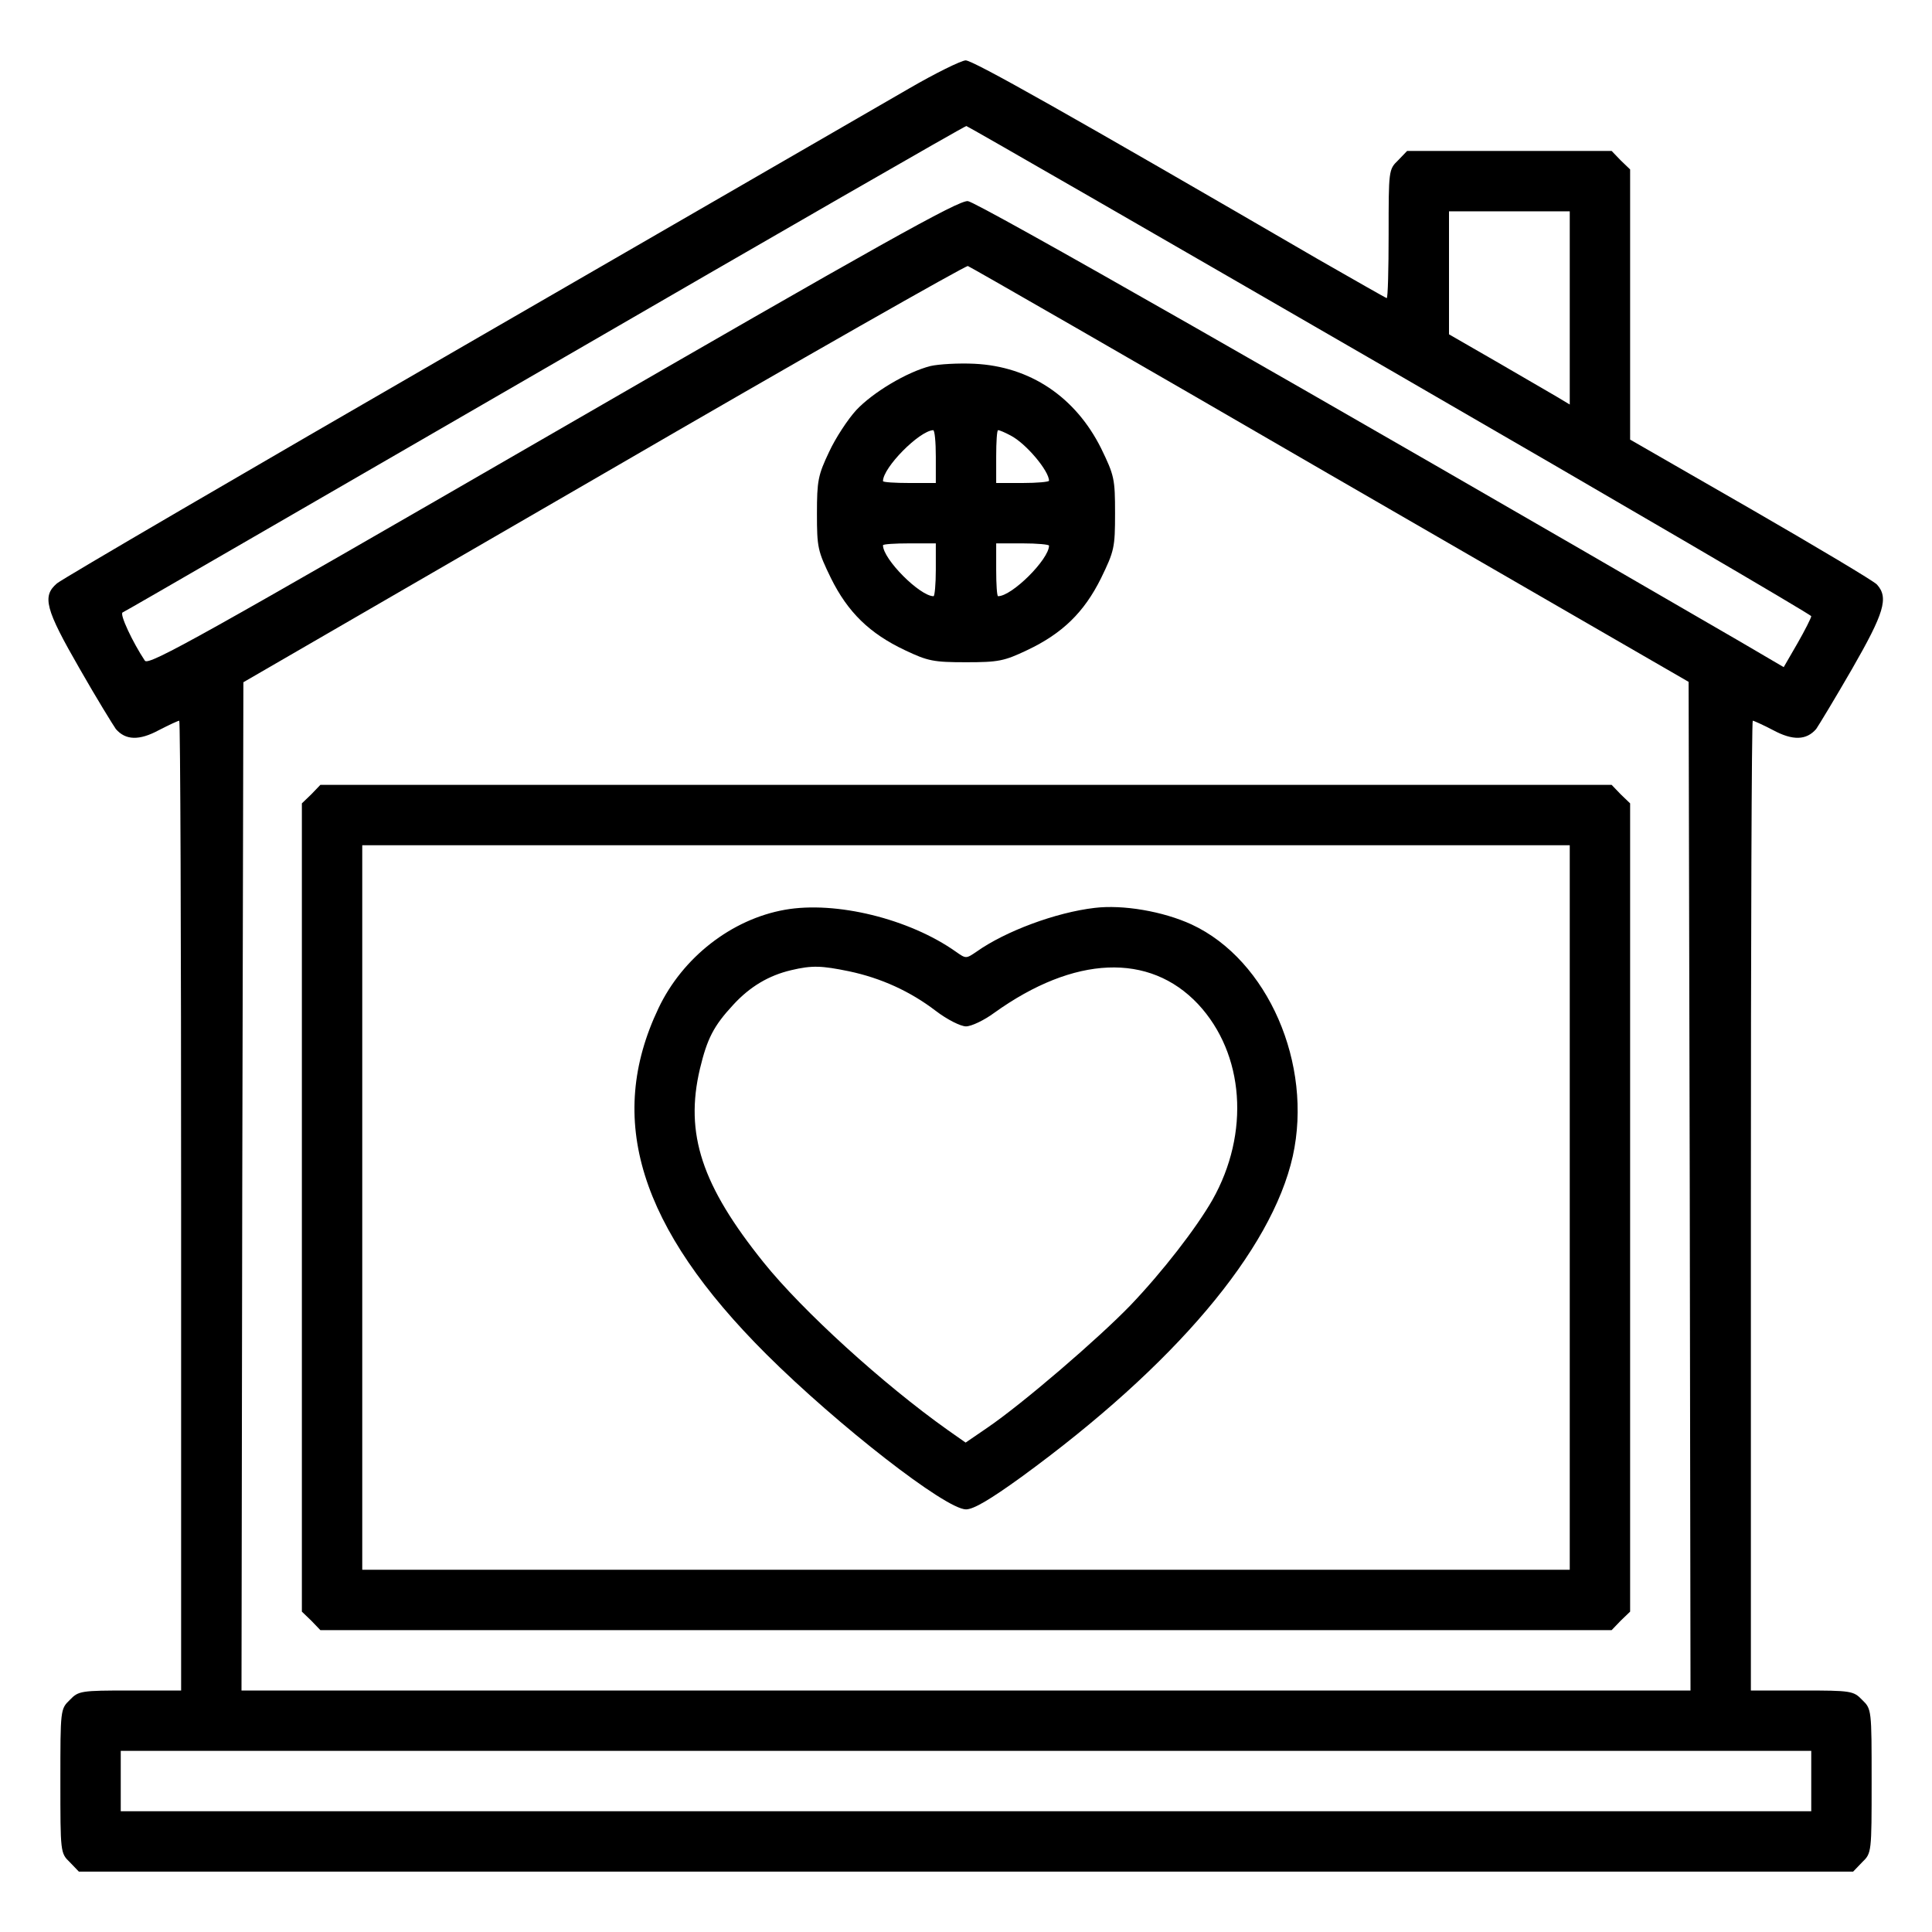
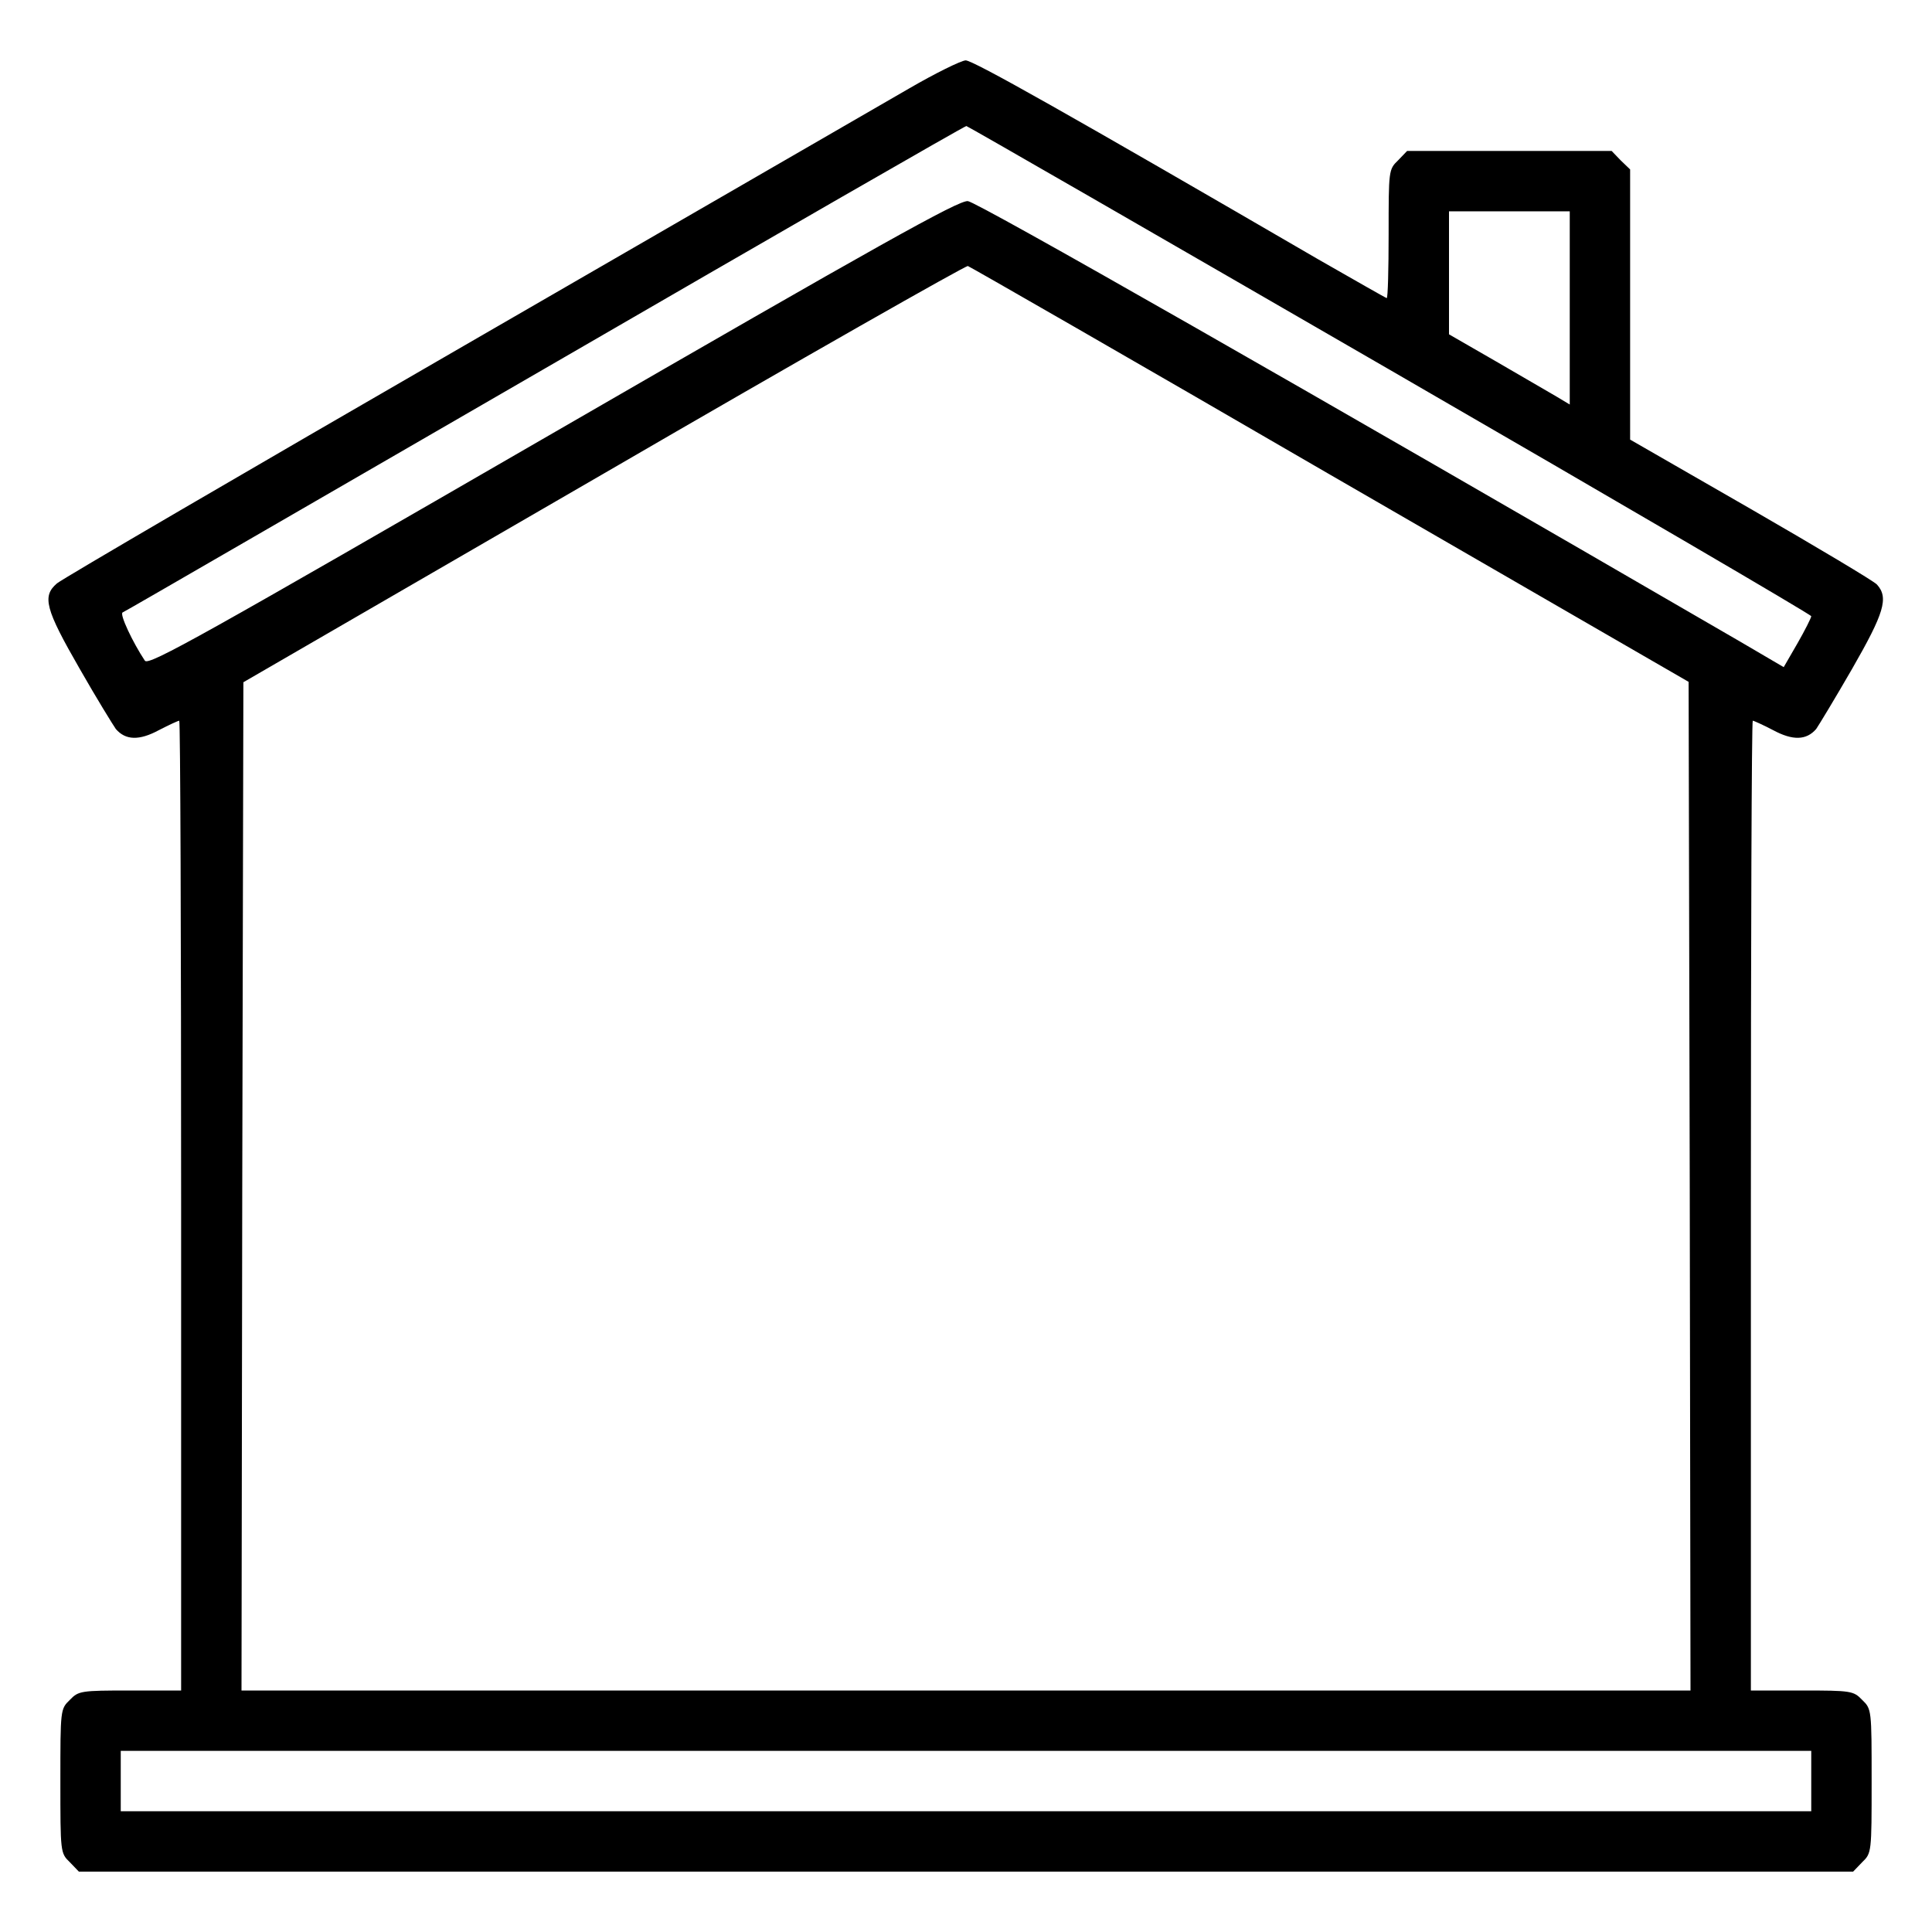
<svg xmlns="http://www.w3.org/2000/svg" version="1.0" width="512pt" height="512pt" viewBox="0 0 512 512" preserveAspectRatio="xMidYMid meet">
  <g transform="translate(0,512) scale(0.1,-0.1)" fill="#000000" stroke="none">
    <path d="M2410 4886 c-69 -40 -600 -347 -1180 -682 -580 -335 -1065 -618 -1079 -630 -40 -34 -31 -68 60 -226 45 -79 89 -150 96 -160 26 -30 62 -31 114 -3 27 14 51 25 54 25 3 0 5 -578 5 -1285 l0 -1285 -135 0 c-131 0 -137 -1 -160 -25 -25 -24 -25 -26 -25 -215 0 -189 0 -191 25 -215 l24 -25 2351 0 2351 0 24 25 c25 24 25 26 25 215 0 189 0 191 -25 215 -23 24 -29 25 -160 25 l-135 0 0 1285 c0 707 2 1285 5 1285 3 0 27 -11 54 -25 52 -28 88 -27 114 3 7 10 50 81 95 159 85 148 98 189 66 224 -8 9 -159 99 -334 200 l-320 184 0 358 0 358 -25 24 -24 25 -271 0 -271 0 -24 -25 c-25 -24 -25 -27 -25 -195 0 -93 -2 -170 -5 -170 -2 0 -84 47 -182 103 -659 383 -914 527 -934 527 -13 -1 -80 -34 -149 -74z m1273 -746 c614 -355 1117 -649 1117 -653 0 -4 -16 -36 -36 -71 l-37 -64 -116 68 c-1165 676 -2022 1165 -2046 1167 -24 3 -233 -114 -1100 -615 -924 -534 -1071 -617 -1081 -603 -32 48 -68 124 -59 128 6 2 509 294 1120 647 611 354 1113 643 1116 642 3 0 508 -291 1122 -646z m477 164 l0 -256 -35 21 c-19 11 -91 53 -160 93 l-125 72 0 163 0 163 160 0 160 0 0 -256z m-635 -442 l950 -549 3 -1336 2 -1337 -1920 0 -1920 0 2 1336 3 1336 955 553 c525 305 960 552 965 550 6 -2 438 -250 960 -553z m1275 -3462 l0 -80 -2240 0 -2240 0 0 80 0 80 2240 0 2240 0 0 -80z" />
-     <path d="M2466 4150 c-63 -16 -153 -70 -197 -117 -22 -24 -55 -74 -72 -111 -29 -61 -32 -76 -32 -163 0 -90 2 -99 37 -171 45 -91 103 -147 196 -191 61 -29 76 -32 162 -32 86 0 101 3 162 32 93 44 151 100 196 191 35 72 37 81 37 172 0 91 -2 100 -37 172 -68 136 -188 217 -336 224 -42 2 -94 -1 -116 -6z m14 -240 l0 -70 -70 0 c-38 0 -70 2 -70 5 0 36 96 133 133 135 4 0 7 -31 7 -70z m198 56 c41 -21 102 -94 102 -120 0 -3 -31 -6 -70 -6 l-70 0 0 70 c0 39 2 70 5 70 4 0 18 -6 33 -14z m-198 -356 c0 -38 -3 -70 -6 -70 -36 0 -134 98 -134 135 0 3 32 5 70 5 l70 0 0 -70z m300 64 c0 -36 -98 -134 -135 -134 -3 0 -5 32 -5 70 l0 70 70 0 c39 0 70 -3 70 -6z" />
-     <path d="M825 3015 l-25 -24 0 -1071 0 -1071 25 -24 24 -25 1711 0 1711 0 24 25 25 24 0 1071 0 1071 -25 24 -24 25 -1711 0 -1711 0 -24 -25z m3335 -1095 l0 -960 -1600 0 -1600 0 0 960 0 960 1600 0 1600 0 0 -960z" />
-     <path d="M2080 2709 c-141 -25 -271 -126 -335 -261 -140 -294 -51 -581 286 -917 189 -188 475 -411 529 -411 20 0 64 26 147 86 406 296 663 600 719 850 54 244 -66 520 -268 614 -76 35 -182 53 -257 44 -103 -12 -237 -62 -313 -116 -28 -19 -28 -19 -55 0 -123 87 -318 135 -453 111z m170 -163 c85 -18 162 -53 230 -105 30 -23 66 -41 80 -41 14 0 48 16 75 36 212 152 411 160 540 23 123 -132 138 -342 38 -519 -43 -75 -132 -190 -217 -279 -86 -89 -286 -261 -380 -325 l-57 -39 -47 33 c-172 122 -385 316 -488 444 -164 204 -210 341 -169 514 19 79 36 113 88 169 44 48 94 78 154 92 55 13 80 12 153 -3z" />
  </g>
</svg>